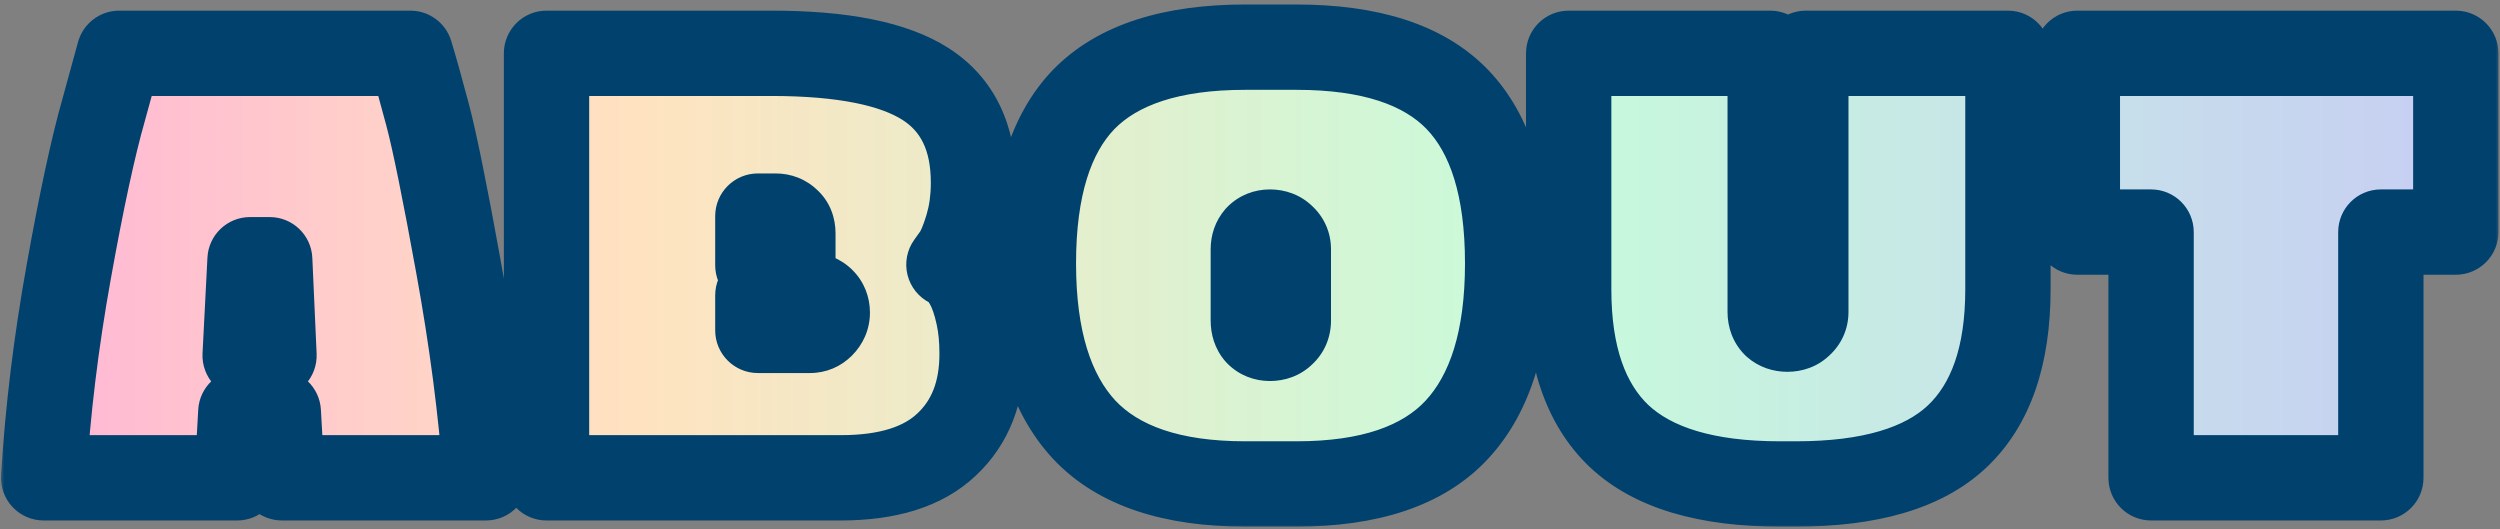
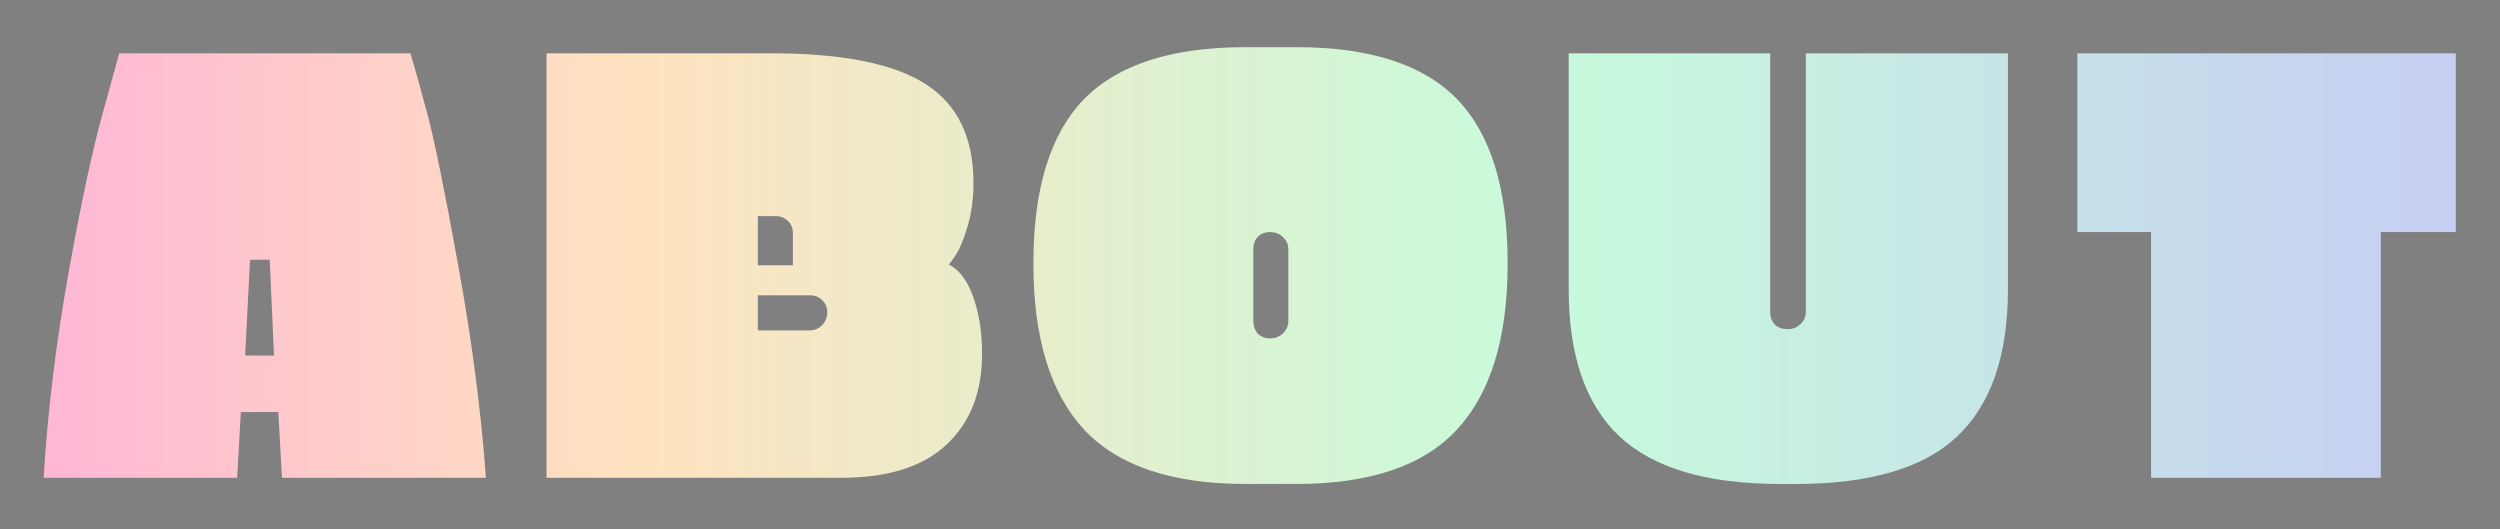
<svg xmlns="http://www.w3.org/2000/svg" width="293" height="62" viewBox="0 0 293 62" fill="none">
  <rect x="0" y="0" width="293" height="62" fill="#808080" stroke="none" />
  <mask id="path-1-outside-1_8153_3223" maskUnits="userSpaceOnUse" x="0" y="0" width="293" height="62" fill="black">
-     <rect fill="white" width="293" height="62" />
-     <path d="M33.05 56L32.617 48.296H28.226L27.794 56H5.113C5.593 48.128 6.577 40.064 8.065 31.808C9.553 23.504 10.921 17.168 12.169 12.8L13.97 6.248H48.097C48.626 7.976 49.297 10.376 50.114 13.448C50.929 16.52 52.13 22.424 53.714 31.16C55.297 39.848 56.377 48.128 56.953 56H33.05ZM29.305 30.44L28.73 41.672H32.114L31.61 30.44H29.305ZM64.053 56V6.248H90.405C98.709 6.248 104.733 7.448 108.477 9.848C112.221 12.248 114.093 16.112 114.093 21.44C114.093 23.312 113.853 25.04 113.373 26.624C112.893 28.208 112.413 29.336 111.933 30.008L111.213 31.016C112.845 31.832 113.997 33.824 114.669 36.992C114.957 38.288 115.101 39.776 115.101 41.456C115.101 45.968 113.709 49.52 110.925 52.112C108.189 54.704 104.061 56 98.541 56H64.053ZM92.925 31.088V27.344C92.925 26.72 92.733 26.24 92.349 25.904C91.965 25.52 91.485 25.328 90.909 25.328H88.821V31.088H92.925ZM94.941 34.616H88.821V38.72H94.941C95.469 38.72 95.925 38.528 96.309 38.144C96.741 37.712 96.957 37.208 96.957 36.632C96.957 36.056 96.765 35.576 96.381 35.192C95.997 34.808 95.517 34.616 94.941 34.616ZM145.953 5.528H151.929C160.569 5.528 166.857 7.568 170.793 11.648C174.729 15.728 176.697 22.136 176.697 30.872C176.697 39.608 174.705 46.112 170.721 50.384C166.785 54.608 160.521 56.72 151.929 56.72H145.953C137.361 56.72 131.073 54.608 127.089 50.384C123.105 46.112 121.113 39.608 121.113 30.872C121.113 22.136 123.081 15.728 127.017 11.648C131.001 7.568 137.313 5.528 145.953 5.528ZM146.889 29.216V37.568C146.889 38.192 147.057 38.696 147.393 39.08C147.777 39.464 148.257 39.656 148.833 39.656C149.457 39.656 149.961 39.464 150.345 39.08C150.777 38.696 150.993 38.192 150.993 37.568V29.216C150.993 28.64 150.777 28.16 150.345 27.776C149.961 27.392 149.457 27.2 148.833 27.2C148.257 27.2 147.777 27.392 147.393 27.776C147.057 28.16 146.889 28.64 146.889 29.216ZM211.642 6.248H235.33V33.896C235.33 41.672 233.338 47.432 229.354 51.176C225.418 54.872 219.13 56.72 210.49 56.72H208.618C200.026 56.72 193.738 54.848 189.754 51.104C185.818 47.36 183.85 41.624 183.85 33.896V6.248H207.466V36.56C207.466 37.184 207.658 37.688 208.042 38.072C208.426 38.408 208.906 38.576 209.482 38.576C210.106 38.576 210.61 38.384 210.994 38C211.426 37.616 211.642 37.136 211.642 36.56V6.248ZM243.467 27.2V6.248H287.819V27.2H279.035V56H252.107V27.2H243.467Z" />
-   </mask>
+     </mask>
  <path d="M33.05 56L32.617 48.296H28.226L27.794 56H5.113C5.593 48.128 6.577 40.064 8.065 31.808C9.553 23.504 10.921 17.168 12.169 12.8L13.97 6.248H48.097C48.626 7.976 49.297 10.376 50.114 13.448C50.929 16.52 52.13 22.424 53.714 31.16C55.297 39.848 56.377 48.128 56.953 56H33.05ZM29.305 30.44L28.73 41.672H32.114L31.61 30.44H29.305ZM64.053 56V6.248H90.405C98.709 6.248 104.733 7.448 108.477 9.848C112.221 12.248 114.093 16.112 114.093 21.44C114.093 23.312 113.853 25.04 113.373 26.624C112.893 28.208 112.413 29.336 111.933 30.008L111.213 31.016C112.845 31.832 113.997 33.824 114.669 36.992C114.957 38.288 115.101 39.776 115.101 41.456C115.101 45.968 113.709 49.52 110.925 52.112C108.189 54.704 104.061 56 98.541 56H64.053ZM92.925 31.088V27.344C92.925 26.72 92.733 26.24 92.349 25.904C91.965 25.52 91.485 25.328 90.909 25.328H88.821V31.088H92.925ZM94.941 34.616H88.821V38.72H94.941C95.469 38.72 95.925 38.528 96.309 38.144C96.741 37.712 96.957 37.208 96.957 36.632C96.957 36.056 96.765 35.576 96.381 35.192C95.997 34.808 95.517 34.616 94.941 34.616ZM145.953 5.528H151.929C160.569 5.528 166.857 7.568 170.793 11.648C174.729 15.728 176.697 22.136 176.697 30.872C176.697 39.608 174.705 46.112 170.721 50.384C166.785 54.608 160.521 56.72 151.929 56.72H145.953C137.361 56.72 131.073 54.608 127.089 50.384C123.105 46.112 121.113 39.608 121.113 30.872C121.113 22.136 123.081 15.728 127.017 11.648C131.001 7.568 137.313 5.528 145.953 5.528ZM146.889 29.216V37.568C146.889 38.192 147.057 38.696 147.393 39.08C147.777 39.464 148.257 39.656 148.833 39.656C149.457 39.656 149.961 39.464 150.345 39.08C150.777 38.696 150.993 38.192 150.993 37.568V29.216C150.993 28.64 150.777 28.16 150.345 27.776C149.961 27.392 149.457 27.2 148.833 27.2C148.257 27.2 147.777 27.392 147.393 27.776C147.057 28.16 146.889 28.64 146.889 29.216ZM211.642 6.248H235.33V33.896C235.33 41.672 233.338 47.432 229.354 51.176C225.418 54.872 219.13 56.72 210.49 56.72H208.618C200.026 56.72 193.738 54.848 189.754 51.104C185.818 47.36 183.85 41.624 183.85 33.896V6.248H207.466V36.56C207.466 37.184 207.658 37.688 208.042 38.072C208.426 38.408 208.906 38.576 209.482 38.576C210.106 38.576 210.61 38.384 210.994 38C211.426 37.616 211.642 37.136 211.642 36.56V6.248ZM243.467 27.2V6.248H287.819V27.2H279.035V56H252.107V27.2H243.467Z" fill="url(#paint0_linear_8153_3223)" />
-   <path d="M33.05 56L28.057 56.28C28.206 58.928 30.397 61 33.05 61V56ZM32.617 48.296L37.61 48.016C37.461 45.368 35.27 43.296 32.617 43.296V48.296ZM28.226 48.296V43.296C25.573 43.296 23.382 45.368 23.233 48.016L28.226 48.296ZM27.794 56V61C30.446 61 32.637 58.928 32.786 56.28L27.794 56ZM5.113 56L0.123 55.696C0.039 57.072 0.527 58.422 1.472 59.426C2.417 60.431 3.735 61 5.113 61L5.113 56ZM8.065 31.808L12.986 32.695L12.987 32.69L8.065 31.808ZM12.169 12.8L16.977 14.174C16.982 14.157 16.986 14.141 16.991 14.124L12.169 12.8ZM13.97 6.248V1.248C11.718 1.248 9.745 2.753 9.148 4.923L13.97 6.248ZM48.097 6.248L52.879 4.787C52.237 2.684 50.296 1.248 48.097 1.248V6.248ZM50.114 13.448L54.946 12.164L54.946 12.164L50.114 13.448ZM53.714 31.16L48.794 32.052L48.795 32.057L53.714 31.16ZM56.953 56V61C58.343 61 59.67 60.422 60.616 59.404C61.562 58.386 62.041 57.021 61.94 55.635L56.953 56ZM29.305 30.44V25.44C26.644 25.44 24.448 27.526 24.312 30.184L29.305 30.44ZM28.73 41.672L23.736 41.416C23.666 42.785 24.161 44.122 25.105 45.116C26.049 46.109 27.359 46.672 28.73 46.672V41.672ZM32.114 41.672V46.672C33.478 46.672 34.784 46.114 35.727 45.127C36.671 44.141 37.17 42.812 37.108 41.448L32.114 41.672ZM31.61 30.44L36.604 30.216C36.485 27.544 34.284 25.44 31.61 25.44V30.44ZM33.05 56L38.042 55.72L37.61 48.016L32.617 48.296L27.625 48.576L28.057 56.28L33.05 56ZM32.617 48.296V43.296H28.226V48.296V53.296H32.617V48.296ZM28.226 48.296L23.233 48.016L22.801 55.72L27.794 56L32.786 56.28L33.218 48.576L28.226 48.296ZM27.794 56V51H5.113V56V61H27.794V56ZM5.113 56L10.104 56.304C10.572 48.64 11.531 40.77 12.986 32.695L8.065 31.808L3.145 30.921C1.624 39.358 0.615 47.616 0.123 55.696L5.113 56ZM8.065 31.808L12.987 32.69C14.466 24.437 15.799 18.297 16.977 14.174L12.169 12.8L7.362 11.426C6.044 16.039 4.641 22.571 3.144 30.926L8.065 31.808ZM12.169 12.8L16.991 14.124L18.791 7.573L13.97 6.248L9.148 4.923L7.348 11.475L12.169 12.8ZM13.97 6.248V11.248H48.097V6.248V1.248H13.97V6.248ZM48.097 6.248L43.316 7.709C43.817 9.35 44.471 11.682 45.281 14.732L50.114 13.448L54.946 12.164C54.124 9.07 53.434 6.602 52.879 4.787L48.097 6.248ZM50.114 13.448L45.281 14.732C46.038 17.581 47.206 23.294 48.794 32.052L53.714 31.16L58.633 30.268C57.053 21.554 55.821 15.459 54.946 12.164L50.114 13.448ZM53.714 31.16L48.795 32.057C50.35 40.589 51.405 48.691 51.967 56.365L56.953 56L61.94 55.635C61.35 47.565 60.245 39.107 58.632 30.263L53.714 31.16ZM56.953 56V51H33.05V56V61H56.953V56ZM29.305 30.44L24.312 30.184L23.736 41.416L28.73 41.672L33.723 41.928L34.299 30.696L29.305 30.44ZM28.73 41.672V46.672H32.114V41.672V36.672H28.73V41.672ZM32.114 41.672L37.108 41.448L36.604 30.216L31.61 30.44L26.614 30.664L27.119 41.896L32.114 41.672ZM31.61 30.44V25.44H29.305V30.44V35.44H31.61V30.44ZM64.053 56H59.053C59.053 58.761 61.291 61 64.053 61V56ZM64.053 6.248V1.248C61.291 1.248 59.053 3.487 59.053 6.248H64.053ZM111.933 30.008L107.864 27.102L107.864 27.102L111.933 30.008ZM111.213 31.016L107.144 28.11C106.294 29.3 106.008 30.802 106.36 32.221C106.713 33.64 107.669 34.834 108.977 35.488L111.213 31.016ZM114.669 36.992L109.778 38.029C109.781 38.045 109.784 38.061 109.788 38.077L114.669 36.992ZM110.925 52.112L107.518 48.453C107.507 48.462 107.497 48.472 107.486 48.482L110.925 52.112ZM92.925 31.088V36.088C95.686 36.088 97.925 33.849 97.925 31.088H92.925ZM92.349 25.904L88.813 29.439C88.892 29.518 88.973 29.594 89.056 29.667L92.349 25.904ZM88.821 25.328V20.328C86.059 20.328 83.821 22.567 83.821 25.328H88.821ZM88.821 31.088H83.821C83.821 33.849 86.059 36.088 88.821 36.088V31.088ZM88.821 34.616V29.616C86.059 29.616 83.821 31.855 83.821 34.616H88.821ZM88.821 38.72H83.821C83.821 41.481 86.059 43.72 88.821 43.72V38.72ZM96.309 38.144L99.844 41.679L99.844 41.679L96.309 38.144ZM96.381 35.192L92.845 38.727L92.845 38.727L96.381 35.192ZM64.053 56H69.053V6.248H64.053H59.053V56H64.053ZM64.053 6.248V11.248H90.405V6.248V1.248H64.053V6.248ZM90.405 6.248V11.248C98.458 11.248 103.278 12.455 105.779 14.057L108.477 9.848L111.175 5.639C106.188 2.441 98.96 1.248 90.405 1.248V6.248ZM108.477 9.848L105.779 14.057C107.788 15.345 109.093 17.425 109.093 21.44H114.093H119.093C119.093 14.799 116.654 9.151 111.175 5.639L108.477 9.848ZM114.093 21.44H109.093C109.093 22.884 108.908 24.117 108.588 25.174L113.373 26.624L118.158 28.074C118.798 25.963 119.093 23.74 119.093 21.44H114.093ZM113.373 26.624L108.588 25.174C108.383 25.849 108.202 26.348 108.052 26.7C107.893 27.074 107.818 27.167 107.864 27.102L111.933 30.008L116.002 32.914C116.978 31.548 117.646 29.765 118.158 28.074L113.373 26.624ZM111.933 30.008L107.864 27.102L107.144 28.11L111.213 31.016L115.282 33.922L116.002 32.914L111.933 30.008ZM111.213 31.016L108.977 35.488C108.715 35.357 108.759 35.255 108.973 35.625C109.202 36.021 109.51 36.768 109.778 38.029L114.669 36.992L119.56 35.955C118.805 32.397 117.203 28.421 113.449 26.544L111.213 31.016ZM114.669 36.992L109.788 38.077C109.979 38.937 110.101 40.05 110.101 41.456H115.101H120.101C120.101 39.502 119.935 37.639 119.55 35.907L114.669 36.992ZM115.101 41.456H110.101C110.101 44.861 109.097 46.982 107.518 48.453L110.925 52.112L114.332 55.772C118.321 52.058 120.101 47.075 120.101 41.456H115.101ZM110.925 52.112L107.486 48.482C106.032 49.859 103.37 51 98.541 51V56V61C104.752 61 110.345 59.548 114.364 55.742L110.925 52.112ZM98.541 56V51H64.053V56V61H98.541V56ZM92.925 31.088H97.925V27.344H92.925H87.925V31.088H92.925ZM92.925 27.344H97.925C97.925 25.628 97.348 23.635 95.641 22.141L92.349 25.904L89.056 29.667C88.646 29.308 88.332 28.856 88.138 28.373C87.955 27.914 87.925 27.54 87.925 27.344H92.925ZM92.349 25.904L95.884 22.369C94.501 20.985 92.722 20.328 90.909 20.328V25.328V30.328C90.633 30.328 90.258 30.28 89.844 30.114C89.424 29.946 89.076 29.702 88.813 29.439L92.349 25.904ZM90.909 25.328V20.328H88.821V25.328V30.328H90.909V25.328ZM88.821 25.328H83.821V31.088H88.821H93.821V25.328H88.821ZM88.821 31.088V36.088H92.925V31.088V26.088H88.821V31.088ZM94.941 34.616V29.616H88.821V34.616V39.616H94.941V34.616ZM88.821 34.616H83.821V38.72H88.821H93.821V34.616H88.821ZM88.821 38.72V43.72H94.941V38.72V33.72H88.821V38.72ZM94.941 38.72V43.72C96.837 43.72 98.553 42.971 99.844 41.679L96.309 38.144L92.773 34.608C92.994 34.388 93.315 34.146 93.739 33.968C94.165 33.788 94.584 33.72 94.941 33.72V38.72ZM96.309 38.144L99.844 41.679C101.151 40.373 101.957 38.621 101.957 36.632H96.957H91.957C91.957 36.278 92.027 35.874 92.199 35.472C92.369 35.077 92.591 34.791 92.773 34.608L96.309 38.144ZM96.957 36.632H101.957C101.957 34.819 101.299 33.039 99.916 31.657L96.381 35.192L92.845 38.727C92.583 38.465 92.339 38.117 92.171 37.697C92.005 37.283 91.957 36.908 91.957 36.632H96.957ZM96.381 35.192L99.916 31.657C98.533 30.273 96.754 29.616 94.941 29.616V34.616V39.616C94.665 39.616 94.29 39.568 93.876 39.402C93.456 39.234 93.108 38.99 92.845 38.727L96.381 35.192ZM170.793 11.648L174.392 8.177L174.392 8.177L170.793 11.648ZM170.721 50.384L167.065 46.974L167.063 46.975L170.721 50.384ZM127.089 50.384L123.433 53.794C123.439 53.801 123.446 53.808 123.452 53.815L127.089 50.384ZM127.017 11.648L123.44 8.155C123.433 8.162 123.426 8.169 123.419 8.177L127.017 11.648ZM147.393 39.08L143.631 42.373C143.704 42.456 143.779 42.537 143.858 42.615L147.393 39.08ZM150.345 39.08L147.024 35.343C146.95 35.408 146.879 35.475 146.81 35.544L150.345 39.08ZM150.345 27.776L146.81 31.311C146.879 31.381 146.95 31.448 147.024 31.513L150.345 27.776ZM147.393 27.776L143.858 24.241C143.779 24.319 143.704 24.4 143.631 24.483L147.393 27.776ZM145.953 5.528V10.528H151.929V5.528V0.528H145.953V5.528ZM151.929 5.528V10.528C159.915 10.528 164.597 12.427 167.195 15.12L170.793 11.648L174.392 8.177C169.118 2.709 161.224 0.528 151.929 0.528V5.528ZM170.793 11.648L167.195 15.12C169.85 17.871 171.697 22.75 171.697 30.872H176.697H181.697C181.697 21.522 179.609 13.585 174.392 8.177L170.793 11.648ZM176.697 30.872H171.697C171.697 38.956 169.842 43.996 167.065 46.974L170.721 50.384L174.378 53.794C179.569 48.228 181.697 40.26 181.697 30.872H176.697ZM170.721 50.384L167.063 46.975C164.453 49.776 159.813 51.72 151.929 51.72V56.72V61.72C161.23 61.72 169.118 59.44 174.38 53.793L170.721 50.384ZM151.929 56.72V51.72H145.953V56.72V61.72H151.929V56.72ZM145.953 56.72V51.72C138.076 51.72 133.392 49.779 130.727 46.953L127.089 50.384L123.452 53.815C128.755 59.437 136.647 61.72 145.953 61.72V56.72ZM127.089 50.384L130.746 46.974C127.969 43.996 126.113 38.956 126.113 30.872H121.113H116.113C116.113 40.26 118.242 48.228 123.433 53.794L127.089 50.384ZM121.113 30.872H126.113C126.113 22.75 127.961 17.871 130.616 15.12L127.017 11.648L123.419 8.177C118.202 13.585 116.113 21.522 116.113 30.872H121.113ZM127.017 11.648L130.595 15.141C133.248 12.424 137.975 10.528 145.953 10.528V5.528V0.528C136.652 0.528 128.755 2.712 123.44 8.155L127.017 11.648ZM146.889 29.216H141.889V37.568H146.889H151.889V29.216H146.889ZM146.889 37.568H141.889C141.889 39.121 142.329 40.885 143.631 42.373L147.393 39.08L151.156 35.788C151.444 36.116 151.642 36.481 151.759 36.833C151.872 37.171 151.889 37.434 151.889 37.568H146.889ZM147.393 39.08L143.858 42.615C145.241 43.998 147.021 44.656 148.833 44.656V39.656V34.656C149.109 34.656 149.484 34.704 149.898 34.87C150.319 35.038 150.667 35.282 150.929 35.544L147.393 39.08ZM148.833 39.656V44.656C150.569 44.656 152.418 44.079 153.881 42.615L150.345 39.08L146.81 35.544C147.113 35.242 147.488 34.996 147.899 34.84C148.298 34.688 148.631 34.656 148.833 34.656V39.656ZM150.345 39.08L153.667 42.817C155.259 41.402 155.993 39.492 155.993 37.568H150.993H145.993C145.993 37.296 146.043 36.895 146.236 36.444C146.433 35.984 146.721 35.612 147.024 35.343L150.345 39.08ZM150.993 37.568H155.993V29.216H150.993H145.993V37.568H150.993ZM150.993 29.216H155.993C155.993 27.206 155.162 25.368 153.667 24.039L150.345 27.776L147.024 31.513C146.765 31.283 146.48 30.939 146.272 30.476C146.063 30.012 145.993 29.568 145.993 29.216H150.993ZM150.345 27.776L153.881 24.241C152.418 22.777 150.569 22.2 148.833 22.2V27.2V32.2C148.631 32.2 148.298 32.168 147.899 32.016C147.488 31.86 147.113 31.614 146.81 31.311L150.345 27.776ZM148.833 27.2V22.2C147.021 22.2 145.241 22.858 143.858 24.241L147.393 27.776L150.929 31.311C150.667 31.574 150.319 31.818 149.898 31.986C149.484 32.152 149.109 32.2 148.833 32.2V27.2ZM147.393 27.776L143.631 24.483C142.394 25.897 141.889 27.596 141.889 29.216H146.889H151.889C151.889 29.417 151.859 29.72 151.735 30.076C151.607 30.441 151.408 30.781 151.156 31.069L147.393 27.776ZM211.642 6.248V1.248C208.88 1.248 206.642 3.487 206.642 6.248H211.642ZM235.33 6.248H240.33C240.33 3.487 238.091 1.248 235.33 1.248V6.248ZM229.354 51.176L232.776 54.821L232.778 54.82L229.354 51.176ZM189.754 51.104L186.308 54.727C186.315 54.734 186.322 54.741 186.33 54.748L189.754 51.104ZM183.85 6.248V1.248C181.088 1.248 178.85 3.487 178.85 6.248H183.85ZM207.466 6.248H212.466C212.466 3.487 210.227 1.248 207.466 1.248V6.248ZM208.042 38.072L204.506 41.608C204.585 41.686 204.666 41.762 204.749 41.835L208.042 38.072ZM210.994 38L207.672 34.263C207.599 34.328 207.527 34.395 207.458 34.465L210.994 38ZM211.642 6.248V11.248H235.33V6.248V1.248H211.642V6.248ZM235.33 6.248H230.33V33.896H235.33H240.33V6.248H235.33ZM235.33 33.896H230.33C230.33 40.886 228.545 45.075 225.93 47.532L229.354 51.176L232.778 54.82C238.131 49.789 240.33 42.458 240.33 33.896H235.33ZM229.354 51.176L225.931 47.531C223.343 49.961 218.586 51.72 210.49 51.72V56.72V61.72C219.674 61.72 227.492 59.783 232.776 54.821L229.354 51.176ZM210.49 56.72V51.72H208.618V56.72V61.72H210.49V56.72ZM208.618 56.72V51.72C200.599 51.72 195.827 49.95 193.178 47.46L189.754 51.104L186.33 54.748C191.648 59.746 199.452 61.72 208.618 61.72V56.72ZM189.754 51.104L193.2 47.481C190.614 45.022 188.85 40.843 188.85 33.896H183.85H178.85C178.85 42.405 181.021 49.698 186.308 54.727L189.754 51.104ZM183.85 33.896H188.85V6.248H183.85H178.85V33.896H183.85ZM183.85 6.248V11.248H207.466V6.248V1.248H183.85V6.248ZM207.466 6.248H202.466V36.56H207.466H212.466V6.248H207.466ZM207.466 36.56H202.466C202.466 38.296 203.043 40.144 204.506 41.608L208.042 38.072L211.577 34.536C211.88 34.839 212.125 35.215 212.282 35.626C212.434 36.024 212.466 36.358 212.466 36.56H207.466ZM208.042 38.072L204.749 41.835C206.163 43.072 207.861 43.576 209.482 43.576V38.576V33.576C209.682 33.576 209.985 33.606 210.341 33.731C210.707 33.858 211.047 34.058 211.334 34.309L208.042 38.072ZM209.482 38.576V43.576C211.217 43.576 213.066 42.999 214.529 41.535L210.994 38L207.458 34.465C207.761 34.161 208.136 33.916 208.548 33.76C208.946 33.608 209.279 33.576 209.482 33.576V38.576ZM210.994 38L214.316 41.737C215.811 40.408 216.642 38.57 216.642 36.56H211.642H206.642C206.642 36.208 206.711 35.764 206.92 35.3C207.129 34.837 207.413 34.493 207.672 34.263L210.994 38ZM211.642 36.56H216.642V6.248H211.642H206.642V36.56H211.642ZM243.467 27.2H238.467C238.467 29.961 240.705 32.2 243.467 32.2V27.2ZM243.467 6.248V1.248C240.705 1.248 238.467 3.487 238.467 6.248H243.467ZM287.819 6.248H292.819C292.819 3.487 290.58 1.248 287.819 1.248V6.248ZM287.819 27.2V32.2C290.58 32.2 292.819 29.961 292.819 27.2H287.819ZM279.035 27.2V22.2C276.273 22.2 274.035 24.439 274.035 27.2H279.035ZM279.035 56V61C281.796 61 284.035 58.761 284.035 56H279.035ZM252.107 56H247.107C247.107 58.761 249.345 61 252.107 61V56ZM252.107 27.2H257.107C257.107 24.439 254.868 22.2 252.107 22.2V27.2ZM243.467 27.2H248.467V6.248H243.467H238.467V27.2H243.467ZM243.467 6.248V11.248H287.819V6.248V1.248H243.467V6.248ZM287.819 6.248H282.819V27.2H287.819H292.819V6.248H287.819ZM287.819 27.2V22.2H279.035V27.2V32.2H287.819V27.2ZM279.035 27.2H274.035V56H279.035H284.035V27.2H279.035ZM279.035 56V51H252.107V56V61H279.035V56ZM252.107 56H257.107V27.2H252.107H247.107V56H252.107ZM252.107 27.2V22.2H243.467V27.2V32.2H252.107V27.2Z" fill="#00416D" mask="url(#path-1-outside-1_8153_3223)" />
  <defs>
    <linearGradient id="paint0_linear_8153_3223" x1="4" y1="27" x2="290" y2="27" gradientUnits="userSpaceOnUse">
      <stop stop-color="#FFB6D5" />
      <stop offset="0.248" stop-color="#FFE3C0" />
      <stop offset="0.62" stop-color="#C7FBDB" />
      <stop offset="1" stop-color="#C7CDF4" />
    </linearGradient>
  </defs>
</svg>